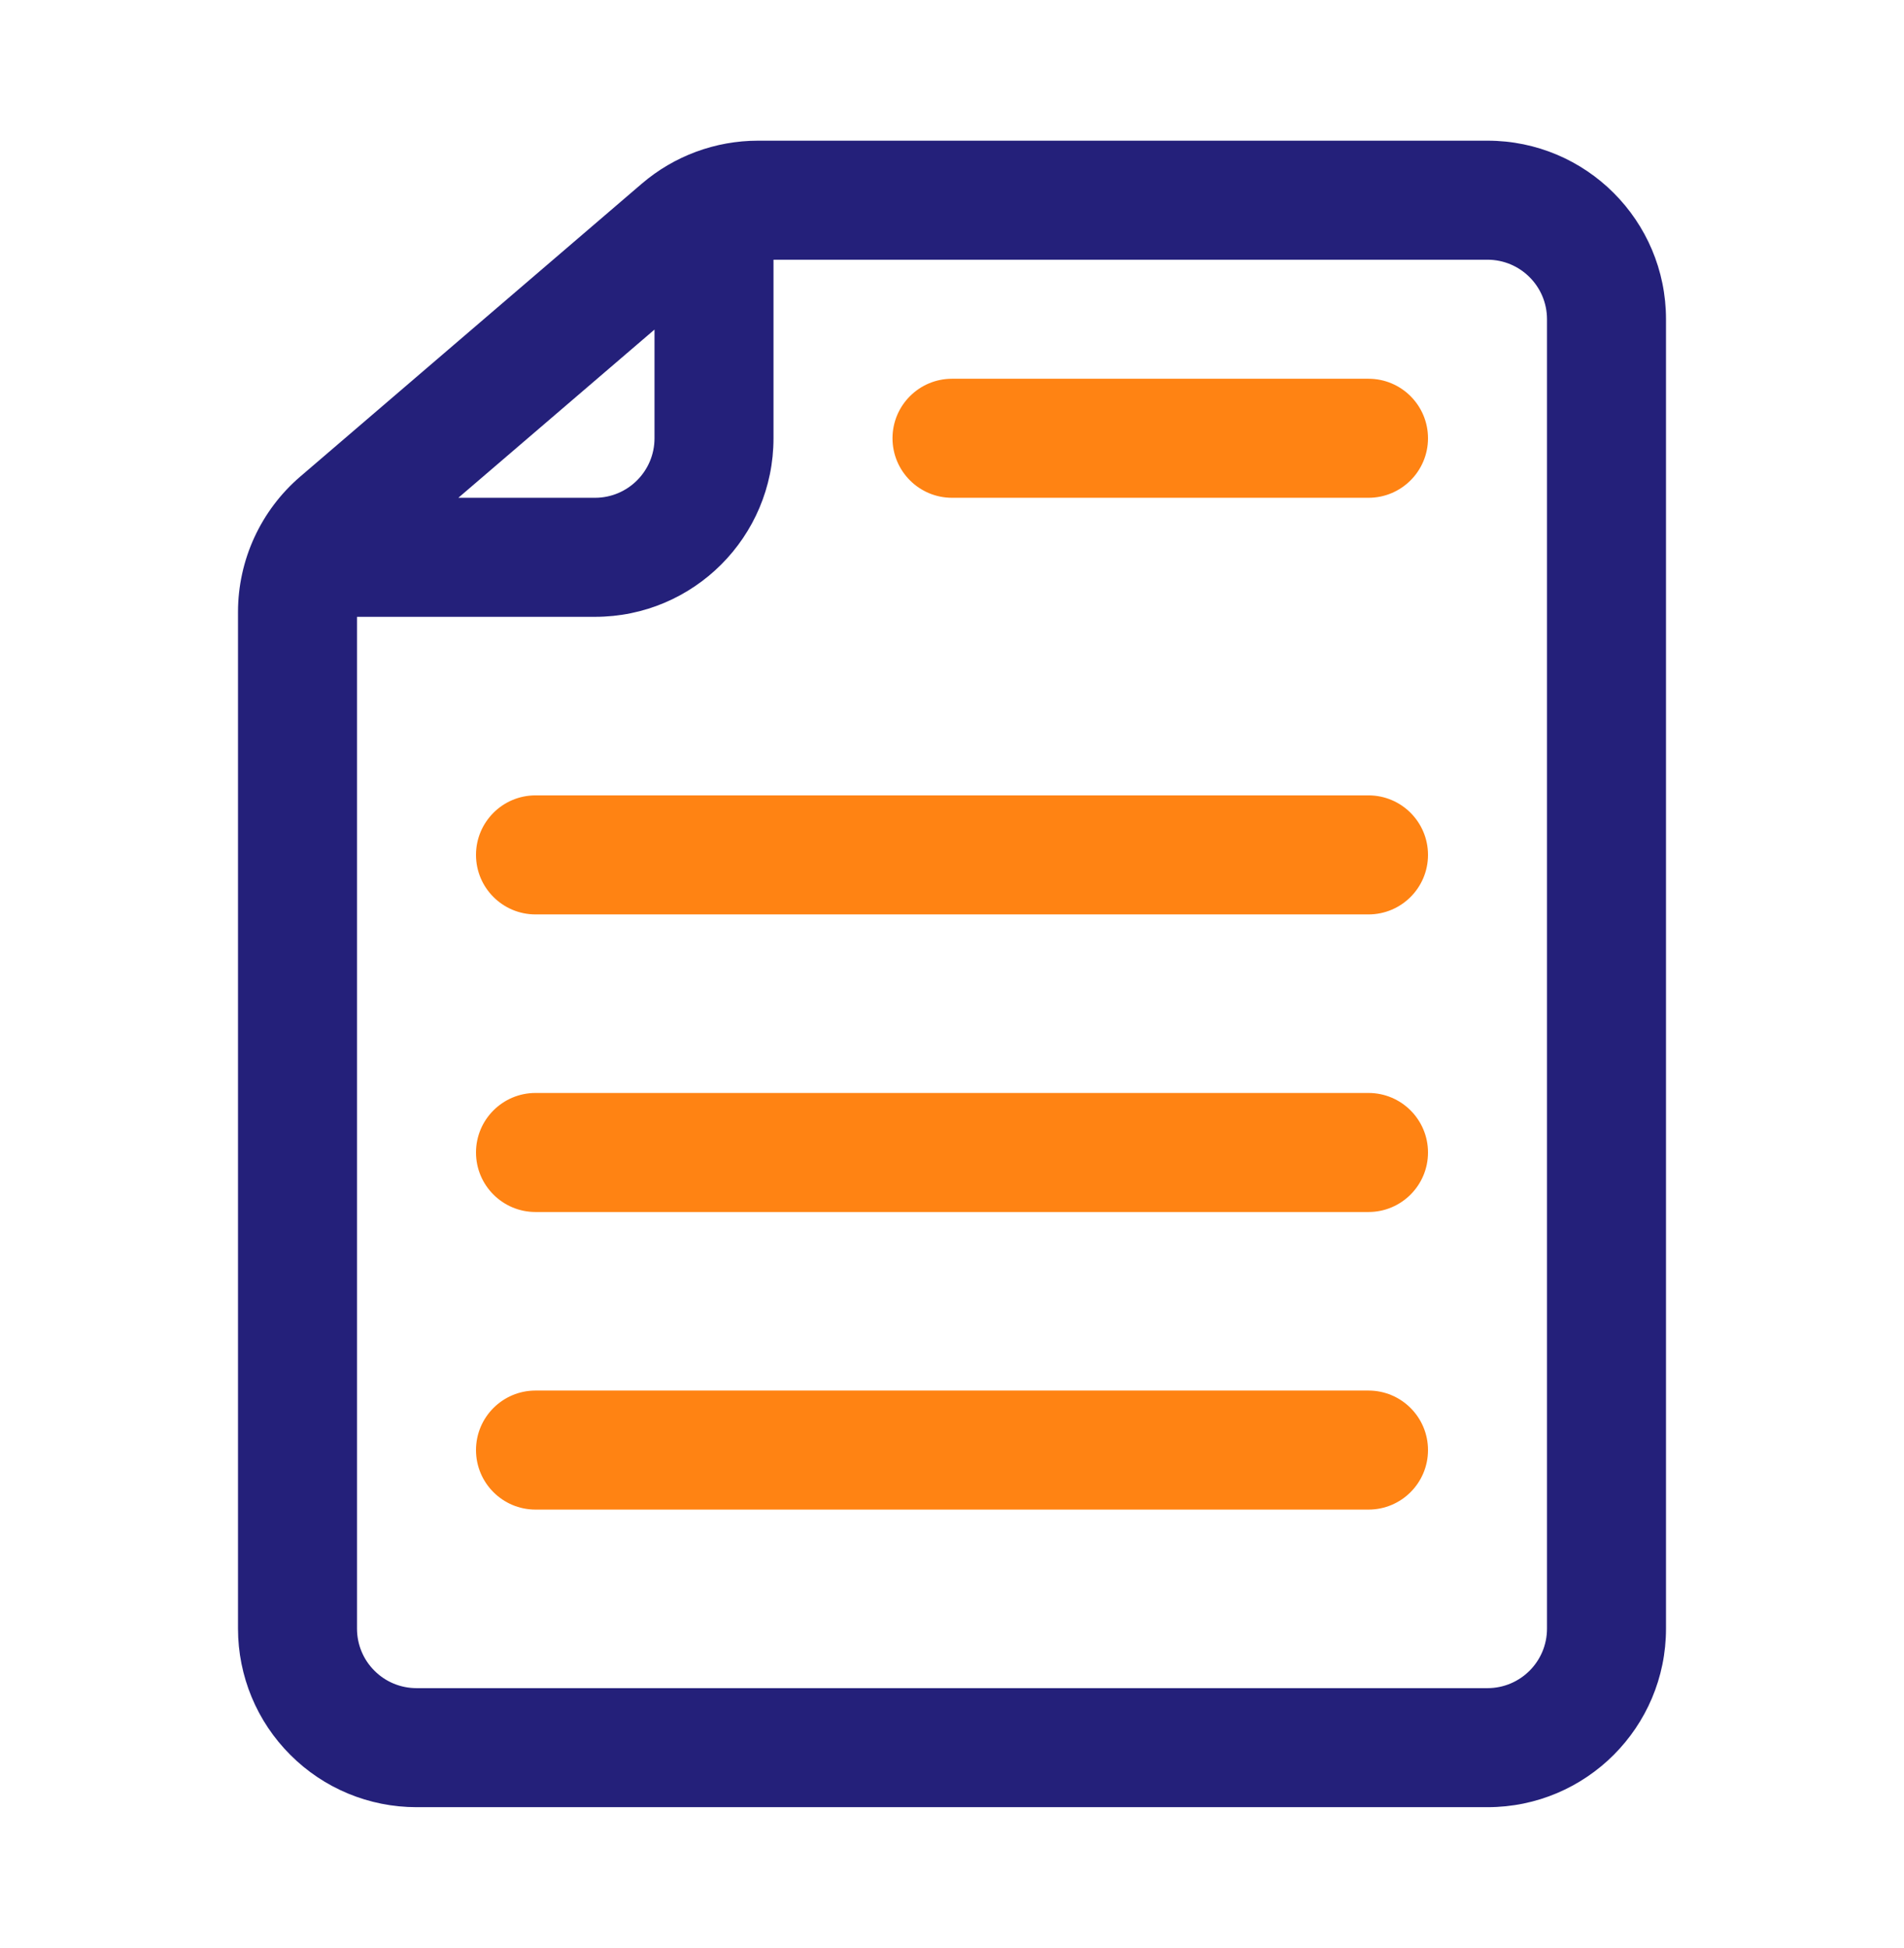
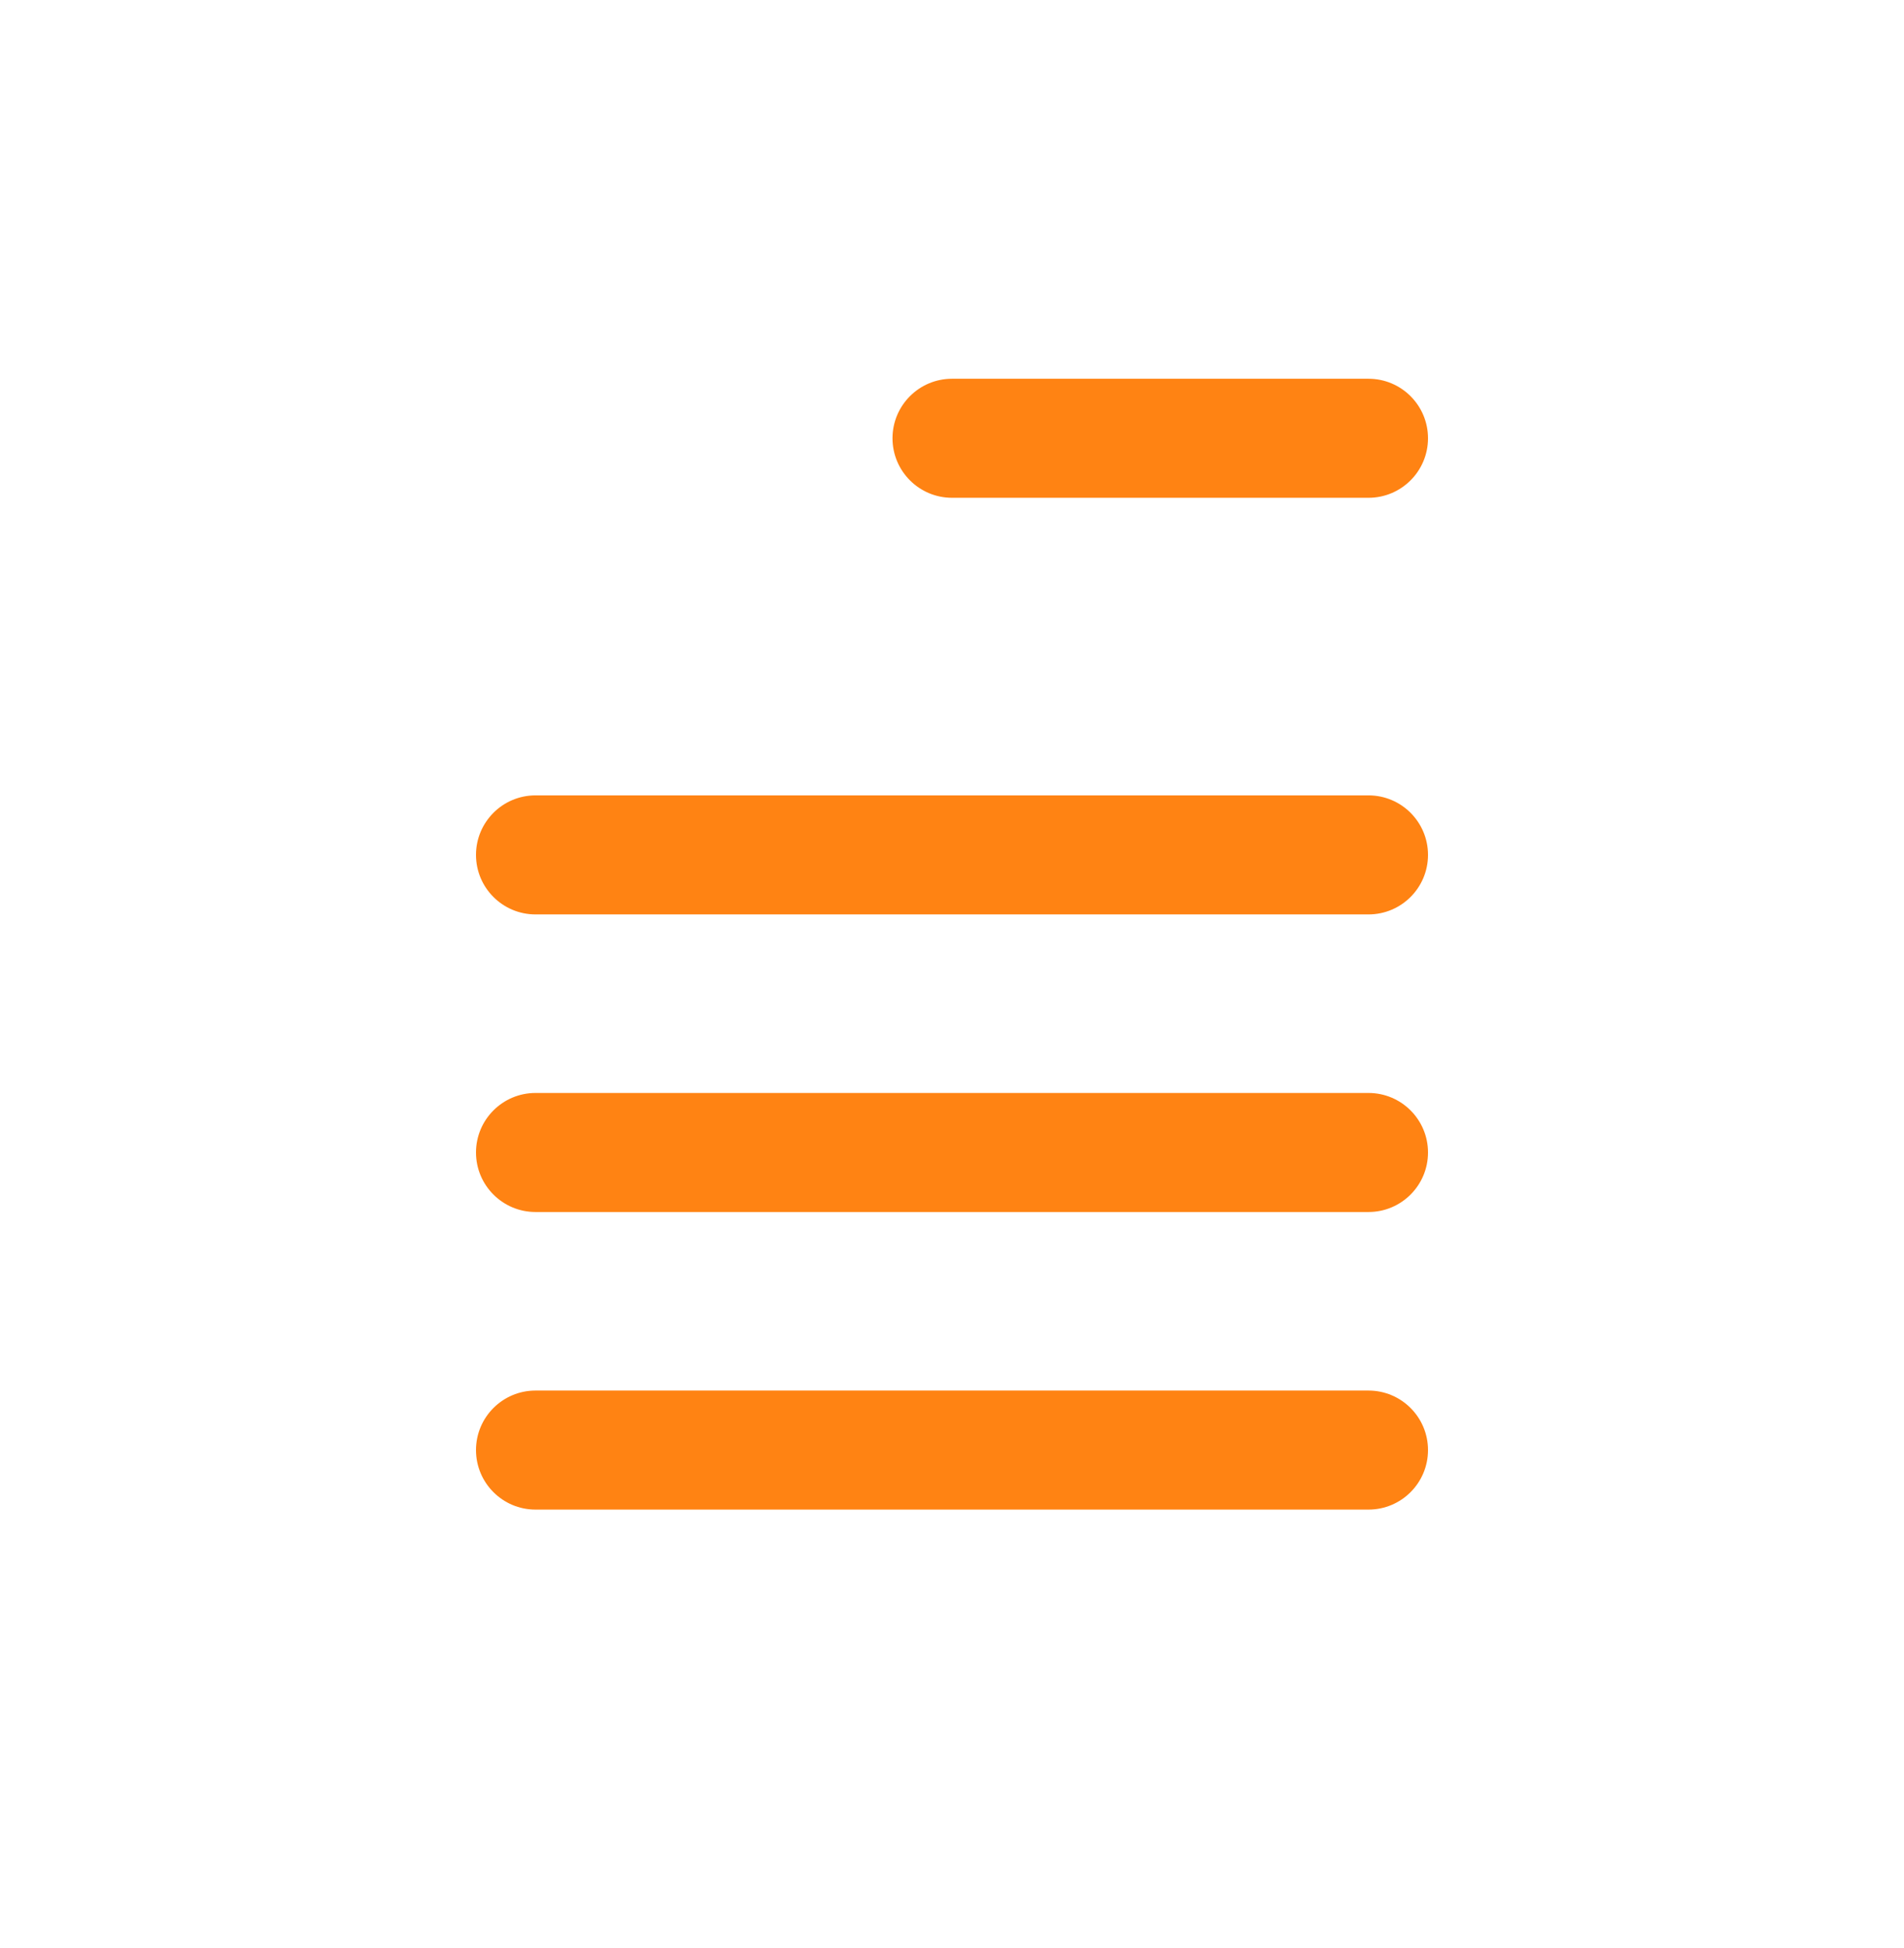
<svg xmlns="http://www.w3.org/2000/svg" width="44" height="45" viewBox="0 0 44 45" fill="none">
  <path fill-rule="evenodd" clip-rule="evenodd" d="M12.375 34.875H31.625C32.384 34.875 33 34.259 33 33.5C33 32.741 32.384 32.125 31.625 32.125H12.375C11.616 32.125 11 32.741 11 33.5C11 34.259 11.616 34.875 12.375 34.875ZM12.375 28H31.625C32.384 28 33 27.384 33 26.625C33 25.866 32.384 25.25 31.625 25.25H12.375C11.616 25.25 11 25.866 11 26.625C11 27.384 11.616 28 12.375 28ZM12.375 21.125H31.625C32.384 21.125 33 20.509 33 19.75C33 18.991 32.384 18.375 31.625 18.375H12.375C11.616 18.375 11 18.991 11 19.75C11 20.509 11.616 21.125 12.375 21.125ZM22 11.5H31.625C32.384 11.5 33 10.884 33 10.125C33 9.366 32.384 8.75 31.625 8.75H22C21.241 8.75 20.625 9.366 20.625 10.125C20.625 10.884 21.241 11.5 22 11.5Z" fill="#FF8313" />
-   <path fill-rule="evenodd" clip-rule="evenodd" d="M38.5 7.375C38.5 5.097 36.653 3.25 34.375 3.25C29.738 3.25 20.571 3.25 17.517 3.25C16.533 3.25 15.58 3.602 14.832 4.243L6.941 11.008C6.027 11.791 5.5 12.935 5.5 14.14V37.625C5.5 38.719 5.934 39.769 6.709 40.541C7.481 41.316 8.53 41.75 9.625 41.75H34.375C36.653 41.75 38.5 39.903 38.5 37.625V7.375ZM17.875 6V10.125C17.875 12.403 16.028 14.25 13.75 14.25H8.25V37.625C8.25 37.989 8.394 38.34 8.653 38.597C8.91 38.856 9.261 39 9.625 39H34.375C35.134 39 35.75 38.384 35.75 37.625V7.375C35.75 6.616 35.134 6 34.375 6H17.875ZM15.125 7.614L10.592 11.5H13.75C14.509 11.5 15.125 10.884 15.125 10.125V7.614Z" fill="#24207A" />
</svg>